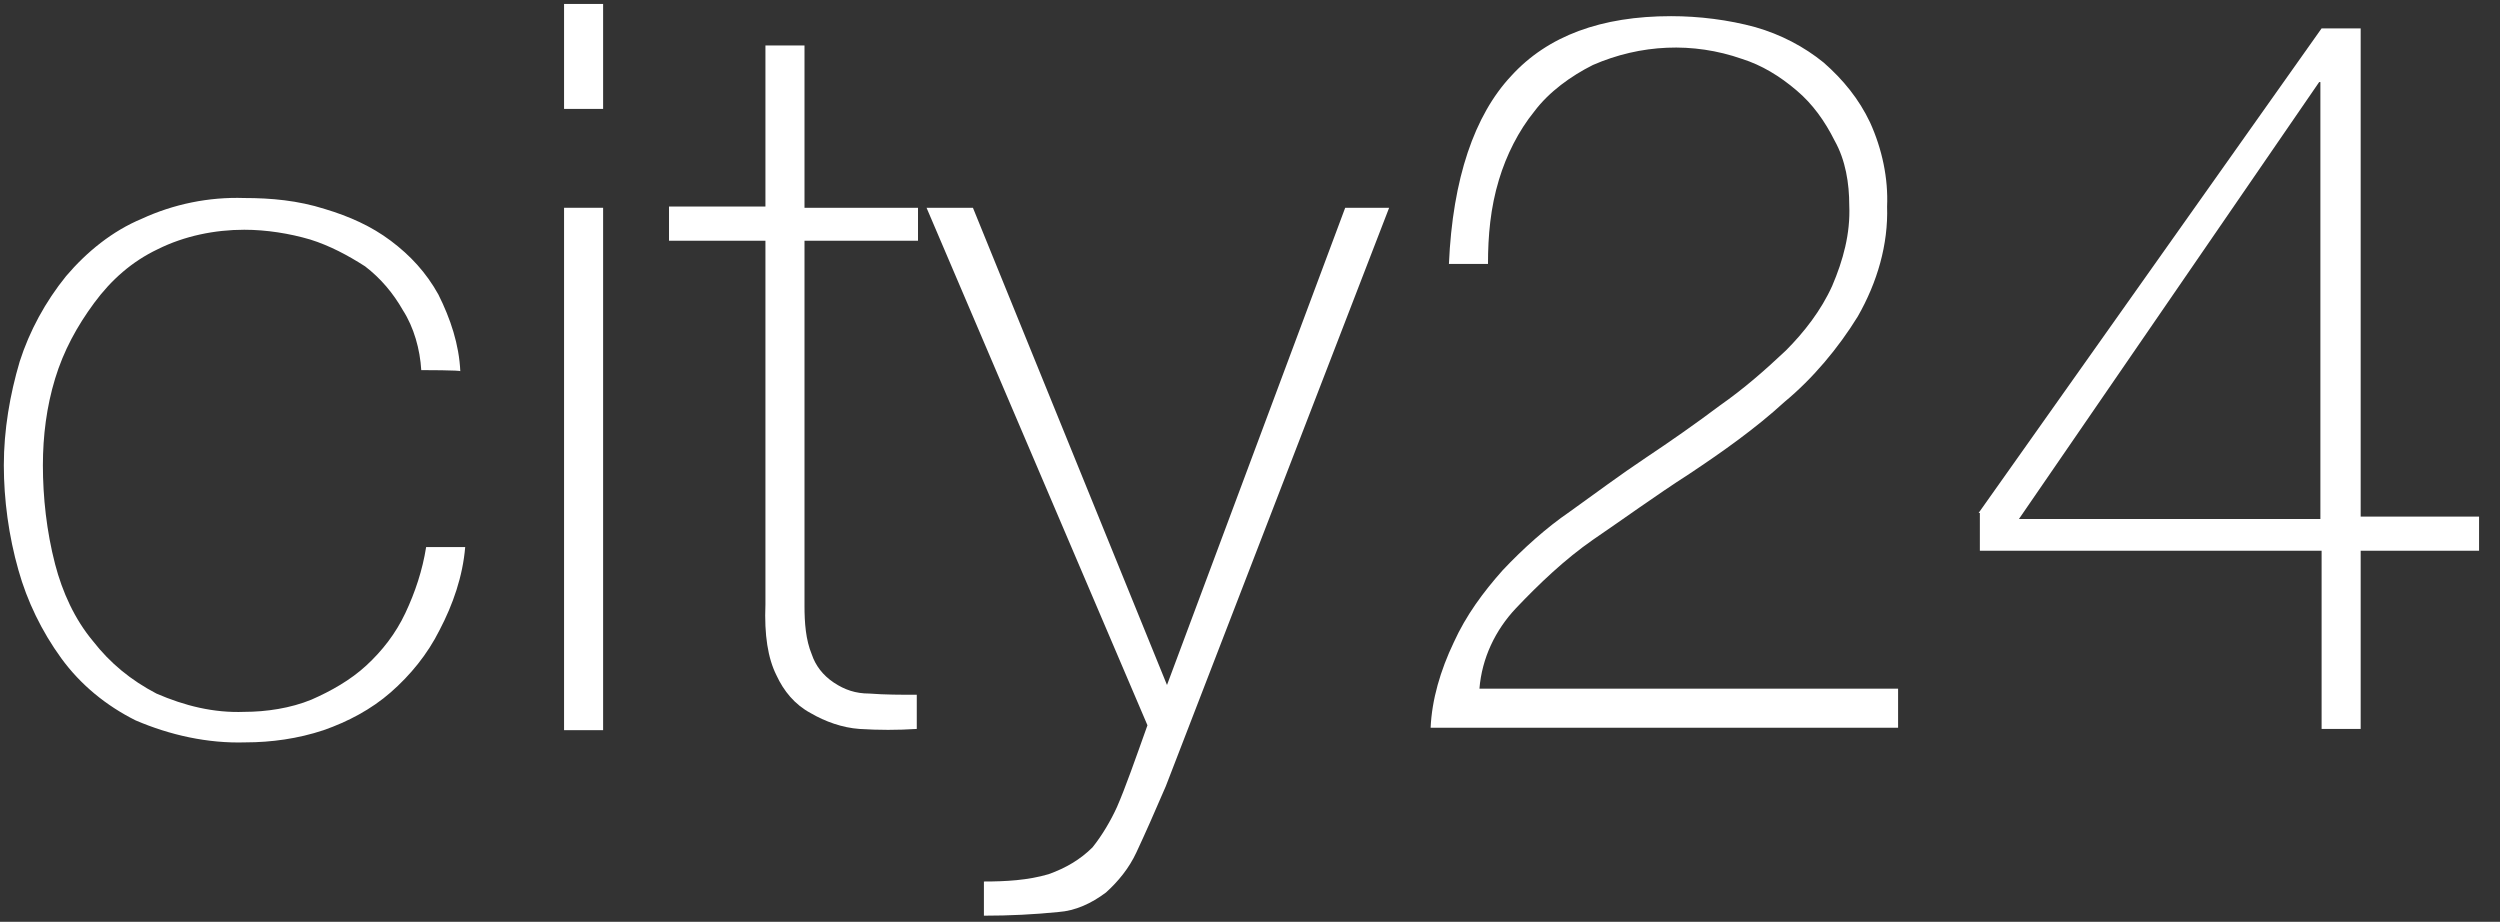
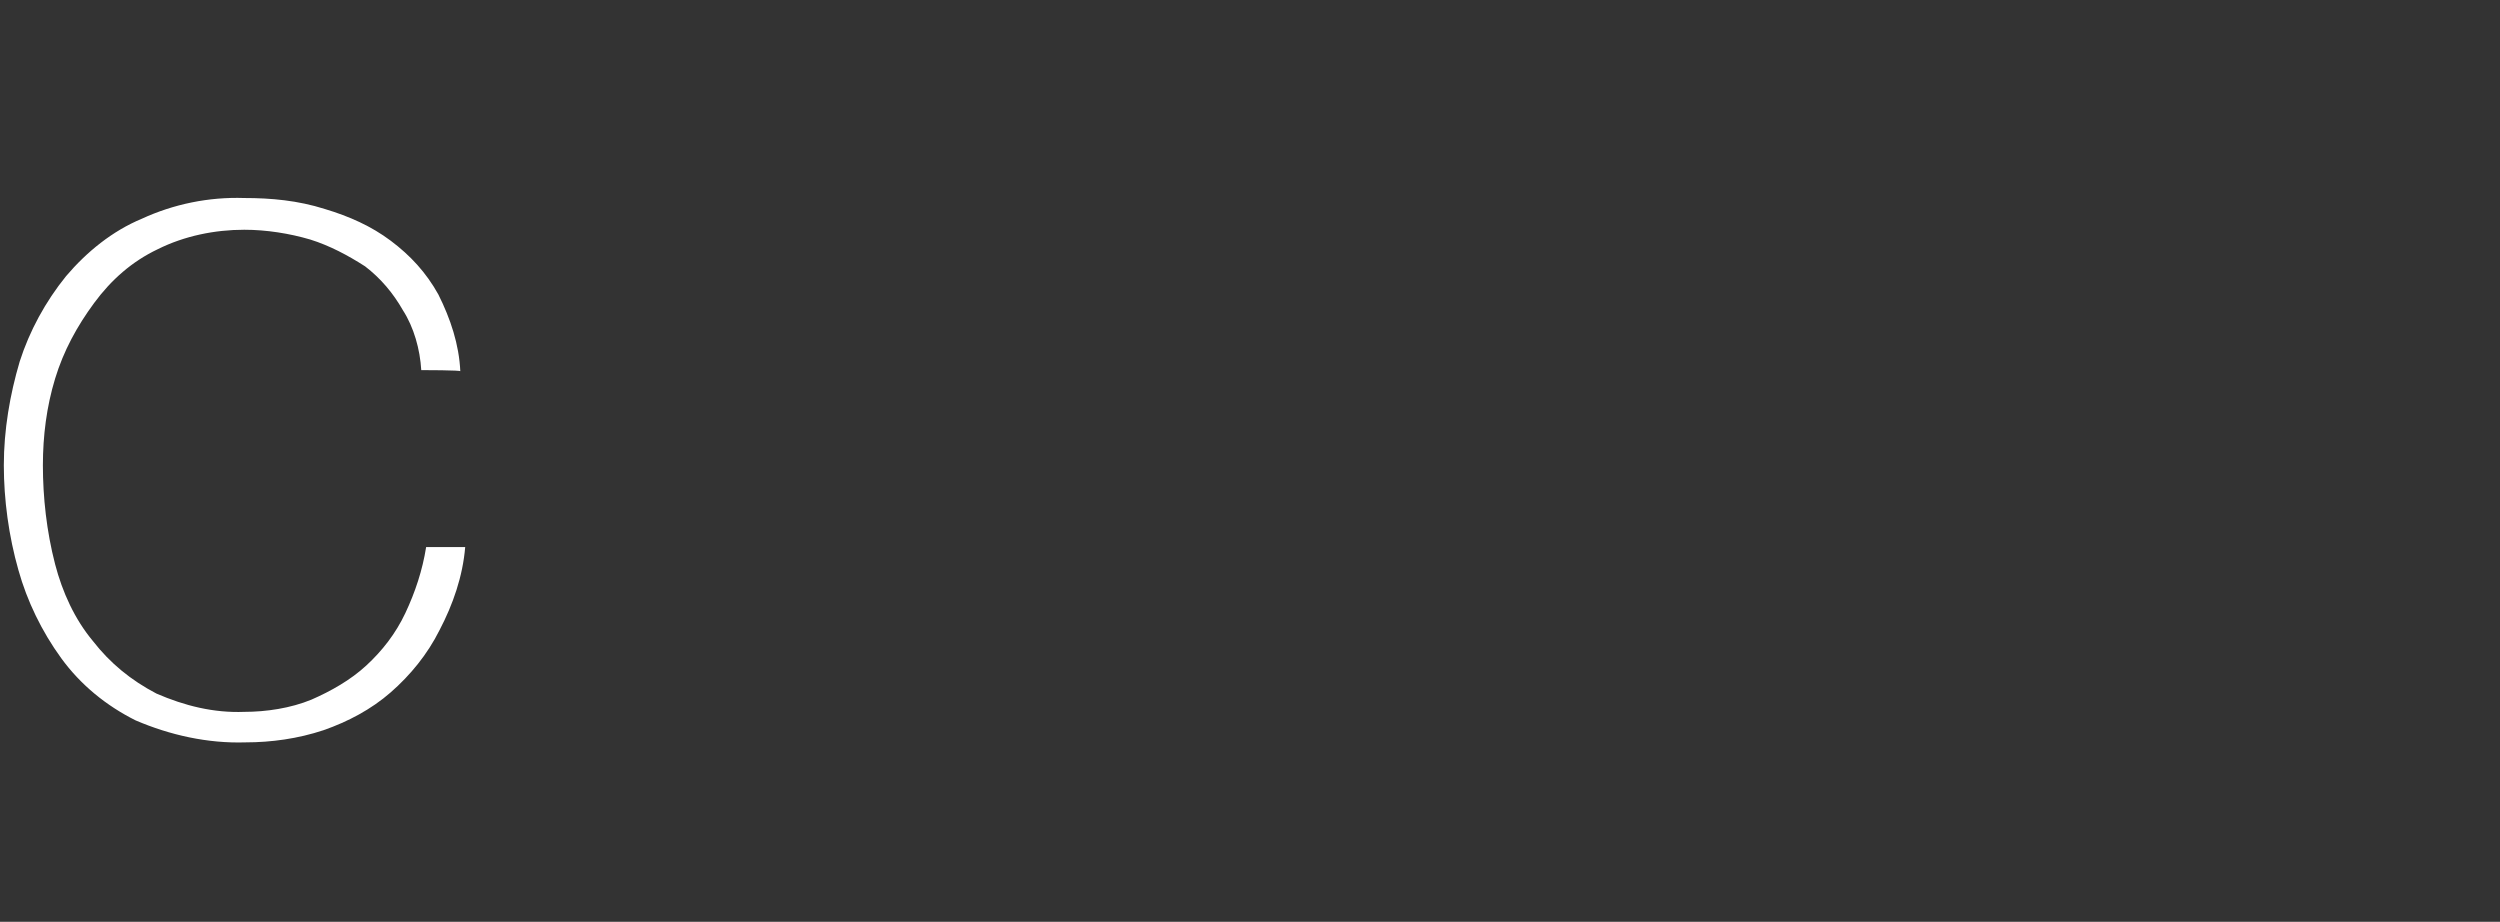
<svg xmlns="http://www.w3.org/2000/svg" width="179" height="66" viewBox="0 0 179 66" fill="none">
  <rect x="0" y="0" width="179" height="66" fill="#333333" stroke="none" />
  <path d="M30.162 26.5C30.074 25.014 29.637 23.441 28.851 22.218C28.152 20.994 27.278 19.946 26.142 19.072C24.918 18.285 23.607 17.586 22.209 17.149C20.724 16.712 19.063 16.45 17.49 16.45C15.393 16.45 13.208 16.887 11.286 17.848C9.45 18.722 7.965 20.033 6.741 21.693C5.518 23.354 4.557 25.102 3.945 27.112C3.333 29.122 3.071 31.219 3.071 33.316C3.071 35.588 3.333 38.035 3.945 40.395C4.469 42.405 5.343 44.327 6.654 45.9C7.877 47.473 9.363 48.697 11.198 49.658C13.208 50.532 15.305 51.056 17.49 50.969C19.063 50.969 20.811 50.707 22.297 50.095C23.695 49.483 25.093 48.697 26.229 47.648C27.365 46.599 28.326 45.376 29.026 43.89C29.725 42.405 30.249 40.832 30.511 39.171H33.308C33.133 41.269 32.434 43.279 31.473 45.114C30.599 46.862 29.375 48.347 27.977 49.571C26.579 50.794 24.918 51.668 23.171 52.28C21.335 52.892 19.413 53.154 17.578 53.154C14.868 53.241 12.159 52.629 9.713 51.581C7.615 50.532 5.78 49.046 4.382 47.124C2.983 45.201 1.935 43.017 1.323 40.832C0.624 38.385 0.274 35.763 0.274 33.316C0.274 30.782 0.711 28.248 1.41 25.888C2.11 23.703 3.246 21.606 4.731 19.771C6.217 18.023 8.052 16.537 10.149 15.664C12.422 14.615 14.956 14.091 17.49 14.178C19.413 14.178 21.335 14.353 23.258 14.964C25.006 15.489 26.579 16.188 27.977 17.237C29.375 18.285 30.511 19.509 31.385 21.082C32.259 22.829 32.871 24.665 32.958 26.587C33.133 26.5 30.162 26.5 30.162 26.5Z" fill="white" />
-   <path d="M40.387 7.798V0.283H43.183V7.798H40.387ZM40.387 52.28V14.877H43.183V52.28H40.387Z" fill="white" />
-   <path d="M65.729 17.237H57.602V43.366C57.602 44.59 57.689 45.813 58.126 46.862C58.388 47.648 58.913 48.347 59.699 48.872C60.486 49.396 61.272 49.658 62.233 49.658C63.369 49.745 64.505 49.745 65.641 49.745V52.192C64.243 52.28 62.932 52.28 61.534 52.192C60.311 52.105 59.087 51.668 58.039 51.056C56.903 50.445 56.116 49.483 55.592 48.347C54.98 47.124 54.718 45.463 54.805 43.279V17.237H47.901V14.79H54.805V3.254H57.602V14.877H65.729V17.237Z" fill="white" />
-   <path d="M66.341 14.877H69.662L83.557 49.046L96.316 14.877H99.462L83.469 56.3C82.683 58.135 81.984 59.708 81.372 61.019C80.847 62.155 80.061 63.116 79.187 63.903C78.138 64.689 77.002 65.213 75.779 65.301C74.031 65.476 72.283 65.563 70.448 65.563V63.116C72.021 63.116 73.594 63.029 75.08 62.592C76.303 62.155 77.352 61.543 78.226 60.669C78.925 59.795 79.537 58.747 79.974 57.785C80.585 56.387 81.284 54.377 82.158 51.93L66.341 14.877Z" fill="white" />
-   <path d="M104.093 45.988C104.967 44.065 106.19 42.405 107.589 40.832C109.074 39.259 110.735 37.773 112.395 36.637C114.23 35.326 115.978 34.015 117.813 32.792C119.648 31.569 121.396 30.345 123.144 29.034C124.892 27.811 126.377 26.5 127.863 25.102C129.174 23.791 130.397 22.218 131.184 20.47C131.97 18.635 132.495 16.712 132.407 14.702C132.407 13.129 132.145 11.469 131.359 10.071C130.659 8.672 129.786 7.449 128.65 6.488C127.426 5.439 126.115 4.652 124.717 4.215C121.221 2.992 117.464 3.167 114.055 4.652C112.482 5.439 110.909 6.575 109.861 7.973C108.725 9.371 107.851 11.119 107.326 12.867C106.715 14.877 106.54 16.887 106.54 18.897H103.743C104.006 12.78 105.579 8.235 108.2 5.439C110.822 2.555 114.667 1.157 119.648 1.157C121.658 1.157 123.756 1.419 125.678 1.943C127.513 2.468 129.174 3.342 130.572 4.478C131.97 5.701 133.106 7.099 133.893 8.76C134.767 10.682 135.204 12.78 135.116 14.79C135.204 17.499 134.417 20.208 133.019 22.655C131.621 24.927 129.786 27.112 127.776 28.772C125.678 30.695 123.319 32.355 120.959 33.928C118.512 35.501 116.24 37.161 114.055 38.647C112.045 40.045 110.21 41.793 108.55 43.541C107.064 45.114 106.103 47.124 105.928 49.309H135.903V52.105H102.433C102.52 50.095 103.132 47.998 104.093 45.988Z" fill="white" />
-   <path d="M141.671 36.724L166.227 2.031H169.024V36.987H177.501V39.434H169.024V52.192H166.227V39.434H141.758V36.724H141.671ZM166.14 37.074V5.876H166.053L144.555 37.161H166.14V37.074Z" fill="white" />
</svg>